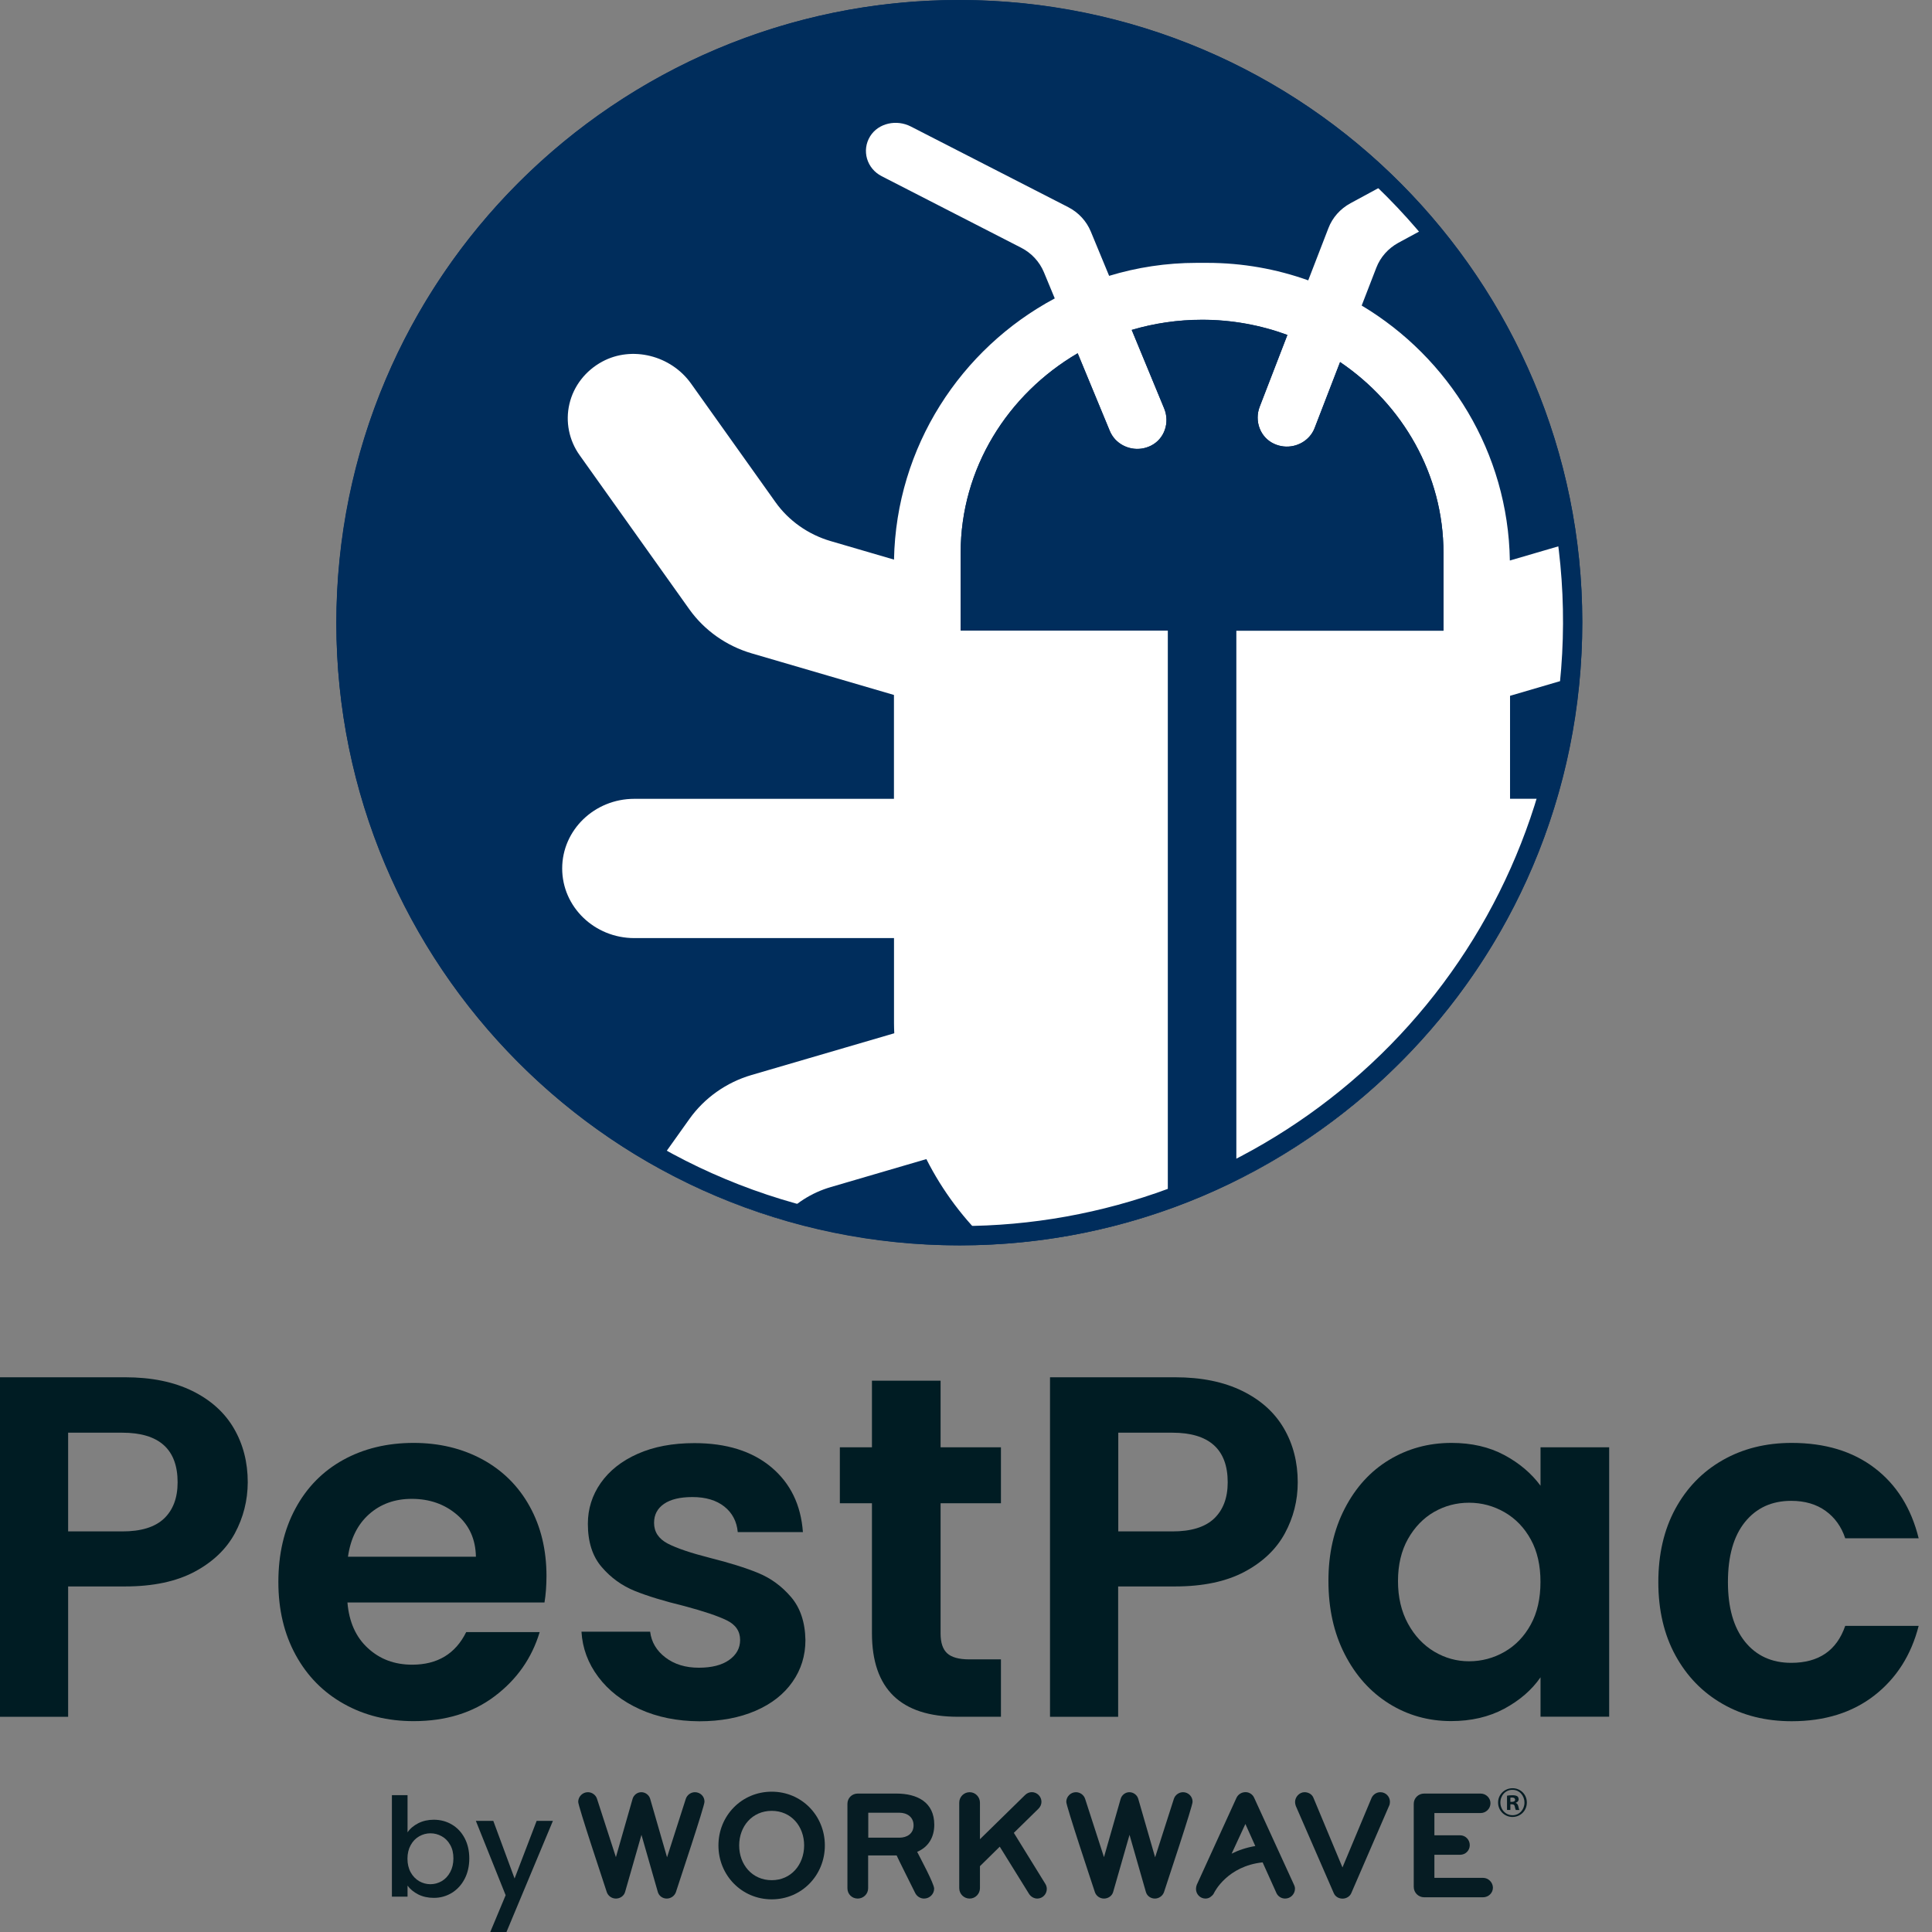
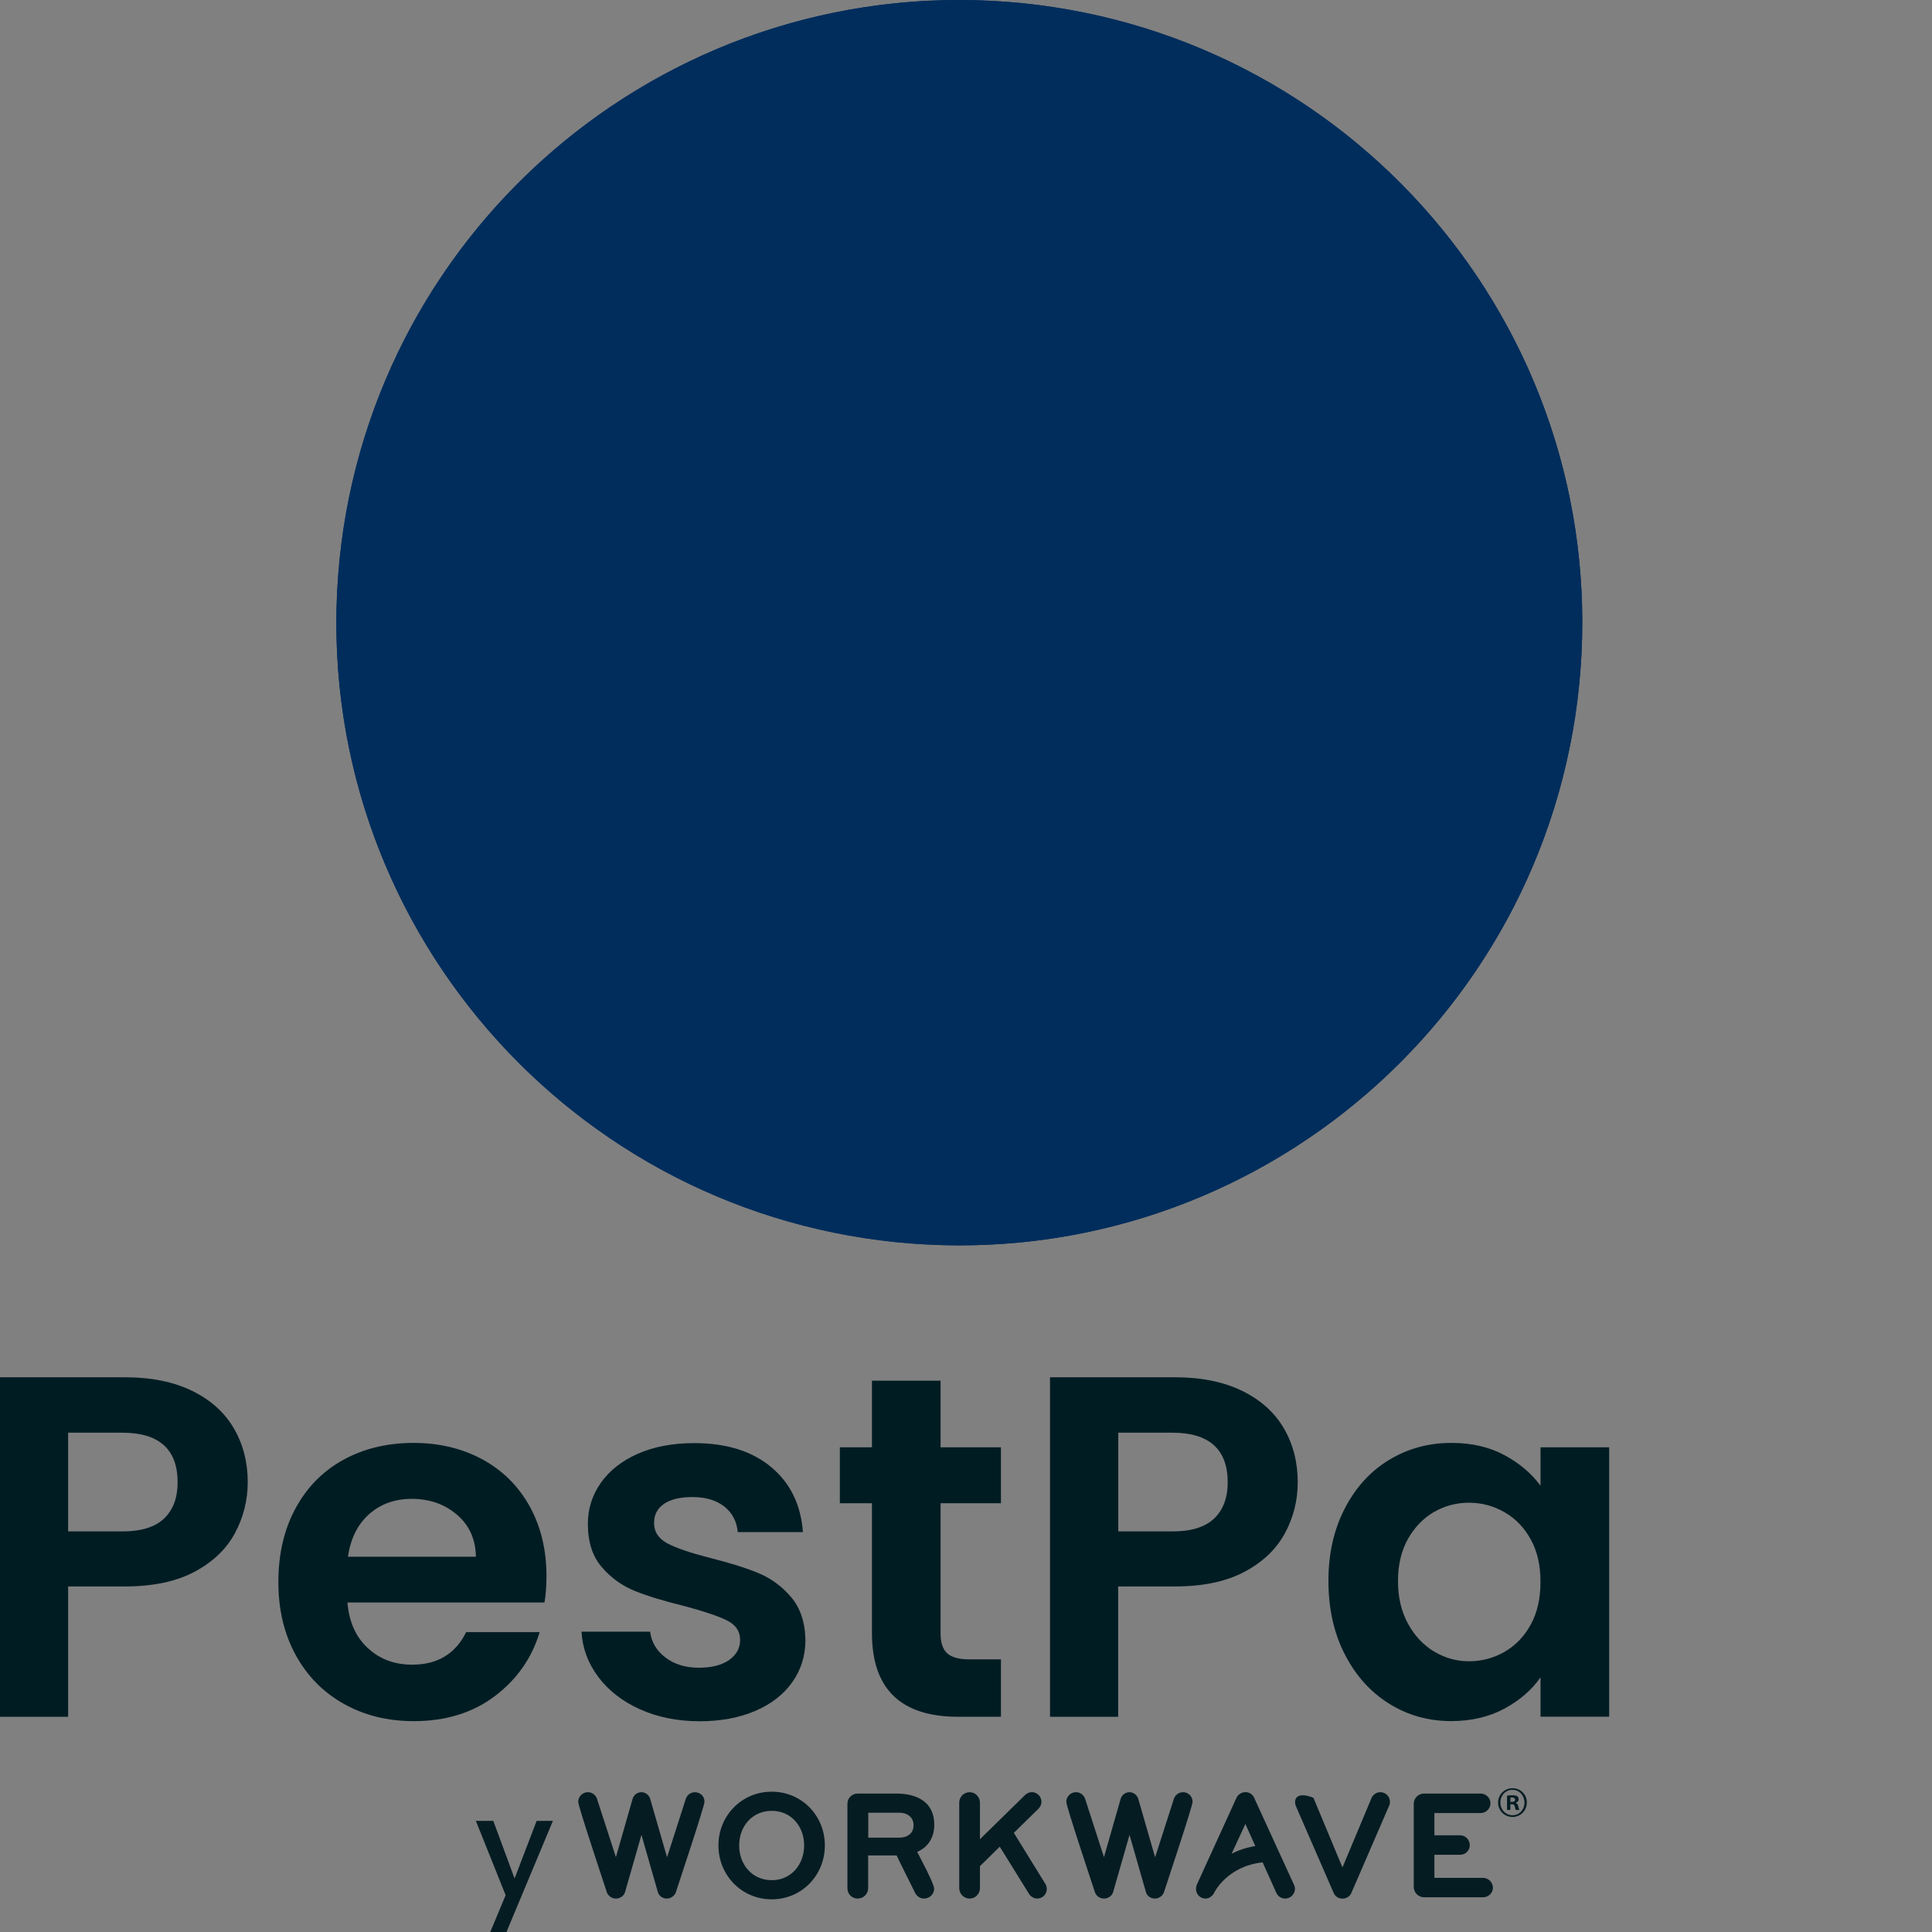
<svg xmlns="http://www.w3.org/2000/svg" fill="none" viewBox="0 0 72 72" height="72" width="72">
  <rect x="0" y="0" width="72" height="72" fill="#808080" stroke="none" />
  <g clip-path="url(#clip0_206_975)" id="pestpac-logo-stacked 1">
    <g id="Group">
      <g id="text">
        <g id="text_00000134242300900435522990000015708035160507138726_">
          <g id="text_00000144315398094072163820000013513743103147275960_">
            <g id="Group_2">
              <path fill="#001C23" d="M8.751 57.145C8.429 57.737 7.928 58.214 7.245 58.578C6.562 58.94 5.701 59.122 4.661 59.122H2.539V63.98H0V51.327H4.661C5.639 51.327 6.473 51.497 7.164 51.835C7.852 52.173 8.369 52.638 8.715 53.23C9.06 53.822 9.233 54.492 9.233 55.242C9.23 55.918 9.069 56.553 8.751 57.145ZM6.111 56.594C6.449 56.273 6.619 55.822 6.619 55.242C6.619 54.011 5.931 53.392 4.553 53.392H2.539V57.071H4.553C5.253 57.073 5.773 56.913 6.111 56.594Z" id="Vector" />
              <path fill="#001C23" d="M20.292 59.719H12.948C13.008 60.445 13.263 61.013 13.711 61.422C14.157 61.835 14.708 62.038 15.36 62.038C16.302 62.038 16.974 61.633 17.374 60.823H20.112C19.822 61.789 19.266 62.585 18.443 63.208C17.621 63.831 16.612 64.142 15.415 64.142C14.449 64.142 13.581 63.929 12.814 63.498C12.047 63.069 11.448 62.462 11.019 61.676C10.589 60.891 10.374 59.985 10.374 58.957C10.374 57.917 10.585 57.006 11.009 56.22C11.431 55.434 12.025 54.83 12.786 54.408C13.548 53.987 14.423 53.773 15.415 53.773C16.37 53.773 17.226 53.98 17.981 54.389C18.736 54.801 19.323 55.384 19.74 56.139C20.158 56.894 20.366 57.761 20.366 58.739C20.364 59.103 20.34 59.429 20.292 59.719ZM17.736 58.015C17.724 57.363 17.489 56.841 17.029 56.448C16.569 56.055 16.008 55.858 15.344 55.858C14.715 55.858 14.186 56.048 13.756 56.429C13.327 56.81 13.064 57.337 12.968 58.015H17.736Z" id="Vector_2" />
              <path fill="#001C23" d="M23.847 63.699C23.195 63.404 22.677 63.002 22.296 62.494C21.915 61.986 21.706 61.425 21.67 60.809H24.229C24.276 61.195 24.466 61.516 24.799 61.77C25.132 62.024 25.545 62.151 26.041 62.151C26.525 62.151 26.902 62.055 27.175 61.861C27.446 61.667 27.582 61.42 27.582 61.118C27.582 60.792 27.417 60.548 27.084 60.385C26.751 60.222 26.223 60.045 25.497 59.851C24.749 59.669 24.135 59.482 23.658 59.29C23.181 59.096 22.768 58.801 22.426 58.401C22.08 58.003 21.908 57.464 21.908 56.788C21.908 56.232 22.068 55.724 22.387 55.267C22.709 54.809 23.166 54.444 23.766 54.179C24.365 53.913 25.068 53.781 25.878 53.781C27.074 53.781 28.028 54.08 28.743 54.677C29.457 55.276 29.848 56.081 29.922 57.097H27.494C27.458 56.7 27.29 56.381 26.995 56.146C26.698 55.911 26.302 55.791 25.806 55.791C25.346 55.791 24.993 55.875 24.746 56.045C24.499 56.215 24.375 56.45 24.375 56.752C24.375 57.09 24.545 57.346 24.883 57.524C25.221 57.699 25.746 57.876 26.46 58.058C27.184 58.24 27.784 58.427 28.256 58.621C28.729 58.815 29.136 59.115 29.481 59.518C29.826 59.922 30.004 60.457 30.016 61.121C30.016 61.701 29.855 62.221 29.534 62.678C29.213 63.138 28.755 63.498 28.155 63.757C27.556 64.016 26.858 64.147 26.06 64.147C25.235 64.142 24.499 63.994 23.847 63.699Z" id="Vector_3" />
              <path fill="#001C23" d="M35.053 56.021V60.879C35.053 61.217 35.134 61.461 35.297 61.612C35.46 61.763 35.736 61.84 36.122 61.84H37.302V63.979H35.705C33.566 63.979 32.495 62.939 32.495 60.862V56.021H31.299V53.937H32.495V51.454H35.053V53.937H37.302V56.021H35.053Z" id="Vector_4" />
              <path fill="#001C23" d="M47.882 57.145C47.56 57.737 47.059 58.214 46.376 58.578C45.693 58.94 44.832 59.122 43.791 59.122H41.67V63.98H39.131V51.327H43.791C44.77 51.327 45.604 51.497 46.294 51.835C46.985 52.173 47.5 52.638 47.846 53.23C48.191 53.822 48.363 54.492 48.363 55.242C48.363 55.918 48.203 56.553 47.882 57.145ZM45.244 56.594C45.582 56.273 45.753 55.822 45.753 55.242C45.753 54.011 45.062 53.392 43.686 53.392H41.675V57.071H43.686C44.386 57.073 44.906 56.913 45.244 56.594Z" id="Vector_5" />
              <path fill="#001C23" d="M50.114 56.22C50.519 55.434 51.068 54.83 51.763 54.408C52.458 53.987 53.235 53.773 54.093 53.773C54.841 53.773 55.498 53.924 56.062 54.226C56.623 54.528 57.073 54.909 57.411 55.369V53.936H59.969V63.977H57.411V62.508C57.085 62.98 56.635 63.368 56.062 63.678C55.486 63.987 54.825 64.14 54.077 64.14C53.23 64.14 52.458 63.922 51.763 63.488C51.068 63.052 50.519 62.441 50.114 61.648C49.708 60.857 49.507 59.946 49.507 58.921C49.505 57.907 49.708 57.006 50.114 56.22ZM57.049 57.373C56.807 56.932 56.481 56.594 56.071 56.357C55.661 56.122 55.22 56.002 54.748 56.002C54.276 56.002 53.842 56.117 53.441 56.347C53.043 56.577 52.719 56.913 52.47 57.353C52.223 57.794 52.099 58.317 52.099 58.921C52.099 59.525 52.223 60.054 52.47 60.507C52.717 60.96 53.043 61.307 53.448 61.55C53.853 61.791 54.285 61.911 54.745 61.911C55.218 61.911 55.659 61.794 56.069 61.559C56.479 61.324 56.805 60.984 57.047 60.543C57.289 60.102 57.409 59.572 57.409 58.957C57.411 58.341 57.291 57.814 57.049 57.373Z" id="Vector_6" />
-               <path fill="#001C23" d="M62.434 56.23C62.858 55.451 63.443 54.847 64.194 54.418C64.944 53.989 65.802 53.773 66.769 53.773C68.013 53.773 69.044 54.085 69.861 54.708C70.679 55.331 71.225 56.203 71.503 57.327H68.766C68.622 56.891 68.375 56.551 68.032 56.304C67.687 56.057 67.262 55.932 66.754 55.932C66.028 55.932 65.455 56.196 65.03 56.721C64.606 57.246 64.395 57.993 64.395 58.959C64.395 59.913 64.606 60.653 65.03 61.181C65.452 61.705 66.028 61.969 66.754 61.969C67.78 61.969 68.451 61.509 68.766 60.591H71.503C71.225 61.679 70.676 62.542 69.854 63.184C69.032 63.824 68.003 64.145 66.771 64.145C65.805 64.145 64.944 63.931 64.196 63.5C63.446 63.071 62.861 62.467 62.436 61.688C62.012 60.91 61.801 59.999 61.801 58.962C61.801 57.919 62.012 57.008 62.434 56.23Z" id="Vector_7" />
            </g>
          </g>
        </g>
        <g id="by-workwave_00000149363643820032563140000008388827127913210272_">
          <g id="ww-brand_00000036971577249407990530000002334406011629756809_">
            <path fill="#061C23" d="M56.901 67.174C56.901 67.476 56.668 67.713 56.366 67.713C56.066 67.713 55.829 67.476 55.829 67.174C55.829 66.879 56.069 66.642 56.366 66.642C56.668 66.639 56.901 66.877 56.901 67.174ZM55.915 67.174C55.915 67.437 56.107 67.648 56.368 67.648C56.625 67.648 56.812 67.437 56.812 67.179C56.812 66.915 56.625 66.702 56.366 66.702C56.107 66.699 55.915 66.913 55.915 67.174ZM56.282 67.452H56.162V66.92C56.21 66.91 56.277 66.903 56.364 66.903C56.462 66.903 56.508 66.92 56.546 66.941C56.575 66.963 56.596 67.006 56.596 67.059C56.596 67.116 56.551 67.162 56.488 67.183V67.191C56.539 67.21 56.567 67.248 56.584 67.32C56.601 67.401 56.611 67.433 56.623 67.454H56.493C56.476 67.435 56.467 67.387 56.452 67.325C56.443 67.267 56.412 67.241 56.344 67.241H56.287V67.452H56.282ZM56.287 67.15H56.344C56.412 67.15 56.464 67.128 56.464 67.071C56.464 67.023 56.428 66.989 56.354 66.989C56.323 66.989 56.299 66.992 56.287 66.996V67.15Z" id="Vector_8" />
            <g id="XMLID_00000001628400704846145940000005360178163778869434_">
              <g id="XMLID_00000042003578348868957510000009879689077982472381_">
                <path fill="#061C23" d="M25.899 66.79C25.744 66.79 25.602 66.896 25.557 67.04L24.859 69.216L24.231 67.04C24.19 66.894 24.051 66.79 23.9 66.79C23.749 66.79 23.615 66.896 23.574 67.04L22.953 69.211L22.25 67.04C22.205 66.894 22.064 66.79 21.908 66.79C21.711 66.79 21.548 66.954 21.548 67.15C21.548 67.313 22.495 70.15 22.61 70.505C22.656 70.651 22.795 70.754 22.953 70.754C23.109 70.754 23.255 70.656 23.296 70.505L23.905 68.379L24.514 70.505C24.555 70.656 24.694 70.754 24.849 70.754C25.005 70.754 25.147 70.649 25.192 70.505C25.307 70.15 26.254 67.311 26.254 67.15C26.262 66.951 26.098 66.79 25.899 66.79Z" id="XMLID_00000139293646482535978510000013180928701878066323_" />
                <path fill="#061C23" d="M37.783 68.305L38.702 67.404C38.771 67.334 38.812 67.248 38.812 67.147C38.812 66.951 38.649 66.788 38.452 66.788C38.359 66.788 38.268 66.829 38.203 66.894L36.52 68.542V67.179C36.52 66.97 36.352 66.79 36.136 66.79C35.921 66.79 35.748 66.965 35.748 67.179V70.366C35.748 70.582 35.923 70.754 36.136 70.754C36.352 70.754 36.52 70.574 36.52 70.366V69.546C36.765 69.302 37.014 69.065 37.258 68.82L38.349 70.579C38.414 70.684 38.536 70.754 38.656 70.754C38.853 70.754 39.011 70.591 39.011 70.395C39.011 70.33 38.994 70.268 38.958 70.208L37.783 68.305Z" id="XMLID_00000105401607250846576110000006094676721867237055_" />
                <path fill="#061C23" d="M44.089 66.79C43.933 66.79 43.791 66.896 43.746 67.04L43.048 69.216L42.42 67.04C42.379 66.894 42.24 66.79 42.089 66.79C41.938 66.79 41.804 66.896 41.763 67.04L41.142 69.211L40.44 67.04C40.394 66.894 40.253 66.79 40.097 66.79C39.901 66.79 39.737 66.954 39.737 67.15C39.737 67.313 40.684 70.15 40.8 70.505C40.845 70.651 40.984 70.754 41.142 70.754C41.298 70.754 41.444 70.656 41.485 70.505L42.094 68.379L42.703 70.505C42.744 70.656 42.883 70.754 43.039 70.754C43.194 70.754 43.336 70.649 43.382 70.505C43.497 70.15 44.444 67.311 44.444 67.15C44.448 66.951 44.285 66.79 44.089 66.79Z" id="XMLID_00000182526637176432825400000015300855410003296395_" />
-                 <path fill="#061C23" d="M51.442 66.79C51.303 66.79 51.176 66.872 51.116 66.999L50.03 69.594L48.948 66.999C48.896 66.865 48.757 66.79 48.617 66.79C48.426 66.79 48.263 66.966 48.263 67.157C48.263 67.203 48.275 67.255 48.291 67.303L49.704 70.548C49.761 70.682 49.888 70.756 50.034 70.756C50.173 70.756 50.308 70.675 50.36 70.548L51.765 67.303C51.789 67.258 51.799 67.205 51.799 67.152C51.801 66.951 51.641 66.79 51.442 66.79Z" id="XMLID_00000098190862021870989400000015220687974724696473_" />
+                 <path fill="#061C23" d="M51.442 66.79C51.303 66.79 51.176 66.872 51.116 66.999L50.03 69.594L48.948 66.999C48.426 66.79 48.263 66.966 48.263 67.157C48.263 67.203 48.275 67.255 48.291 67.303L49.704 70.548C49.761 70.682 49.888 70.756 50.034 70.756C50.173 70.756 50.308 70.675 50.36 70.548L51.765 67.303C51.789 67.258 51.799 67.205 51.799 67.152C51.801 66.951 51.641 66.79 51.442 66.79Z" id="XMLID_00000098190862021870989400000015220687974724696473_" />
                <path fill="#061C23" d="M55.268 69.982H53.456V69.122H54.414C54.611 69.122 54.774 68.966 54.774 68.763C54.774 68.559 54.611 68.396 54.414 68.396H53.456V67.567H55.179C55.376 67.567 55.546 67.404 55.546 67.2C55.546 67.004 55.378 66.841 55.179 66.841H53.074C52.858 66.841 52.686 67.009 52.686 67.224V70.318C52.686 70.534 52.861 70.706 53.074 70.706H55.27C55.467 70.706 55.637 70.55 55.637 70.347C55.635 70.15 55.467 69.982 55.268 69.982Z" id="XMLID_00000145042330932097648320000004349642547422038169_" />
                <path fill="#061C23" d="M28.76 66.771C27.645 66.771 26.774 67.66 26.774 68.775C26.774 69.889 27.645 70.783 28.76 70.783C29.874 70.783 30.74 69.889 30.74 68.775C30.74 67.66 29.874 66.771 28.76 66.771ZM28.76 70.069C28.033 70.069 27.547 69.489 27.547 68.775C27.547 68.061 28.033 67.485 28.76 67.485C29.486 67.485 29.968 68.061 29.968 68.775C29.965 69.489 29.484 70.069 28.76 70.069Z" id="XMLID_00000080168449313879368230000012118140552959560876_" />
                <path fill="#061C23" d="M34.818 68.003C34.818 67.155 34.173 66.841 33.406 66.841H31.965C31.749 66.841 31.581 67.009 31.581 67.224V70.371C31.581 70.586 31.749 70.754 31.965 70.754C32.173 70.754 32.353 70.586 32.353 70.371V69.146H33.415C33.42 69.175 34.048 70.428 34.106 70.546C34.17 70.673 34.298 70.754 34.437 70.754C34.645 70.754 34.813 70.586 34.813 70.383C34.813 70.198 34.29 69.232 34.18 69.012C34.609 68.832 34.818 68.456 34.818 68.003ZM33.518 68.485H32.358V67.555H33.518C33.809 67.555 34.046 67.718 34.046 68.025C34.046 68.334 33.801 68.485 33.518 68.485Z" id="XMLID_00000031200868443076495000000010658731158700287676_" />
                <path fill="#061C23" d="M44.599 70.244C44.583 70.289 44.571 70.342 44.571 70.395C44.571 70.591 44.727 70.754 44.925 70.754C45.009 70.754 45.086 70.725 45.146 70.665C45.187 70.634 45.22 70.596 45.242 70.548C45.264 70.502 45.743 69.544 47.054 69.405L47.568 70.546C47.625 70.672 47.752 70.754 47.894 70.754C48.097 70.754 48.26 70.586 48.26 70.387C48.26 70.342 48.248 70.289 48.224 70.241L46.738 66.997C46.685 66.874 46.558 66.788 46.419 66.788C46.28 66.788 46.146 66.862 46.081 66.997L44.599 70.244ZM46.781 68.796C46.441 68.854 46.148 68.954 45.899 69.081L46.412 67.974L46.781 68.796Z" id="XMLID_00000128473846784873296160000012643280847347123645_" />
              </g>
            </g>
          </g>
          <g id="Group_3">
-             <path fill="#061C23" d="M15.59 67.945C15.763 67.859 15.955 67.816 16.166 67.816C16.415 67.816 16.64 67.876 16.842 67.996C17.043 68.116 17.201 68.283 17.317 68.504C17.432 68.724 17.489 68.976 17.489 69.259C17.489 69.541 17.432 69.795 17.317 70.018C17.201 70.241 17.041 70.416 16.84 70.541C16.636 70.665 16.413 70.728 16.168 70.728C15.95 70.728 15.756 70.684 15.588 70.601C15.42 70.514 15.286 70.406 15.188 70.272V70.682H14.605V66.901H15.188V68.286C15.284 68.144 15.42 68.032 15.59 67.945ZM16.777 68.753C16.698 68.612 16.593 68.504 16.461 68.432C16.329 68.358 16.19 68.322 16.039 68.322C15.893 68.322 15.754 68.36 15.622 68.434C15.49 68.509 15.384 68.619 15.305 68.763C15.226 68.906 15.185 69.074 15.185 69.268C15.185 69.462 15.226 69.632 15.305 69.776C15.384 69.92 15.492 70.03 15.622 70.107C15.754 70.181 15.893 70.219 16.039 70.219C16.187 70.219 16.329 70.181 16.461 70.105C16.593 70.028 16.698 69.915 16.777 69.769C16.856 69.623 16.897 69.453 16.897 69.259C16.897 69.062 16.859 68.894 16.777 68.753Z" id="Vector_9" />
            <path fill="#061C23" d="M20.604 67.862L18.875 72H18.271L18.844 70.629L17.734 67.859H18.384L19.177 70.006L19.999 67.859H20.604V67.862Z" id="Vector_10" />
          </g>
        </g>
      </g>
      <g id="pp-icon">
        <g id="pp-icon_00000052098781594106590480000017519957458124234630_">
          <g id="circle_00000174583867408216376580000009287587992358782093_">
            <g id="circle_00000174601974015852169990000002578171636750835370_">
              <path fill="#002D5C" d="M35.751 46.412C48.573 46.412 58.967 36.022 58.967 23.206C58.967 10.39 48.573 0 35.751 0C22.928 0 12.534 10.39 12.534 23.206C12.534 36.022 22.928 46.412 35.751 46.412Z" id="Vector_11" />
            </g>
          </g>
          <g id="Group_4">
-             <path fill="white" d="M58.001 29.767H56.275V25.931L58.859 25.173C58.914 24.512 58.946 23.841 58.943 23.165C58.941 22.149 58.874 21.148 58.744 20.165L56.268 20.889C56.203 16.86 54 13.331 50.746 11.387L51.291 9.978C51.442 9.585 51.734 9.255 52.113 9.048L53.506 8.294C53.031 7.728 52.528 7.187 52 6.669L50.327 7.575C49.948 7.781 49.656 8.109 49.505 8.505L48.754 10.448C47.575 10.026 46.306 9.796 44.988 9.796H44.592C43.461 9.796 42.367 9.966 41.334 10.28L40.651 8.629C40.49 8.239 40.191 7.915 39.805 7.718L33.943 4.714C33.415 4.443 32.735 4.584 32.428 5.078C32.102 5.605 32.301 6.281 32.857 6.566L38.057 9.233C38.44 9.429 38.74 9.753 38.903 10.144L39.308 11.121C35.808 12.99 33.399 16.65 33.317 20.855L30.956 20.165C30.121 19.921 29.39 19.405 28.899 18.713L25.753 14.294C25.003 13.242 23.552 12.88 22.447 13.475C21.824 13.81 21.375 14.385 21.22 15.056C21.066 15.713 21.205 16.408 21.599 16.961L25.693 22.712C26.25 23.491 27.069 24.071 28.007 24.347L33.315 25.899V29.77H23.639C22.155 29.77 20.951 30.932 20.951 32.365C20.951 33.798 22.155 34.96 23.639 34.96H33.317V38.147C33.317 38.267 33.322 38.387 33.327 38.507L28.009 40.062C27.072 40.335 26.252 40.917 25.696 41.696L24.444 43.453C25.909 44.272 27.472 44.936 29.112 45.425C29.591 44.866 30.236 44.449 30.96 44.239L34.523 43.196C35.125 44.387 35.93 45.458 36.894 46.362C39.21 46.249 41.437 45.796 43.528 45.053V23.501H35.801V20.604C35.801 17.46 37.553 14.694 40.162 13.168L41.358 16.06C41.408 16.18 41.478 16.288 41.562 16.379C41.883 16.724 42.423 16.844 42.888 16.614C43.403 16.36 43.6 15.744 43.386 15.226L42.176 12.298C43.005 12.051 43.887 11.919 44.798 11.919C45.916 11.919 46.987 12.121 47.977 12.485L46.944 15.162C46.743 15.684 46.956 16.297 47.476 16.539C47.946 16.757 48.481 16.628 48.795 16.276C48.877 16.182 48.944 16.075 48.992 15.955L49.941 13.496C52.266 15.07 53.794 17.675 53.794 20.608V23.506H46.067V43.977C51.789 41.13 56.167 35.993 58.001 29.767Z" id="Vector_12" />
            <path fill="#002D5C" d="M46.067 23.501H53.794V20.604C53.794 17.671 52.264 15.066 49.941 13.491L48.992 15.95C48.946 16.072 48.879 16.18 48.795 16.271C48.481 16.623 47.946 16.755 47.476 16.535C46.956 16.293 46.743 15.682 46.944 15.157L47.977 12.48C46.987 12.116 45.916 11.915 44.798 11.915C43.887 11.915 43.008 12.049 42.176 12.293L43.386 15.222C43.6 15.739 43.401 16.357 42.888 16.609C42.423 16.839 41.886 16.719 41.562 16.374C41.478 16.283 41.408 16.175 41.358 16.055L40.162 13.163C37.553 14.69 35.801 17.455 35.801 20.599V23.496H43.528V45.048C44.401 44.739 45.247 44.378 46.069 43.97V23.501H46.067Z" id="Vector_13" />
          </g>
          <g id="blue-outline_00000111902863247224942420000015991826944290063262_">
            <g id="circle_00000157284329244414133800000001497985628017983419_">
              <path fill="#002D5C" d="M35.722 0.719C36.853 0.719 38.002 0.805 39.131 0.978C45.072 1.881 50.303 5.039 53.866 9.875C57.428 14.711 58.893 20.644 57.989 26.582C57.176 31.931 54.463 36.808 50.349 40.311C46.275 43.781 41.102 45.691 35.779 45.691C34.648 45.691 33.499 45.605 32.37 45.432C26.429 44.529 21.198 41.37 17.636 36.534C14.073 31.699 12.608 25.765 13.512 19.827C14.325 14.479 17.039 9.602 21.153 6.099C25.226 2.631 30.399 0.719 35.722 0.719ZM35.722 0C24.442 0 14.548 8.231 12.802 19.719C10.877 32.389 19.59 44.219 32.265 46.144C33.447 46.323 34.621 46.41 35.782 46.41C47.062 46.41 56.956 38.178 58.701 26.69C60.626 14.021 51.914 2.19 39.239 0.266C38.057 0.086 36.882 0 35.722 0Z" id="Vector_14" />
            </g>
          </g>
        </g>
      </g>
    </g>
  </g>
  <defs>
    <clipPath id="clip0_206_975">
      <rect fill="white" height="72" width="71.503" />
    </clipPath>
  </defs>
</svg>